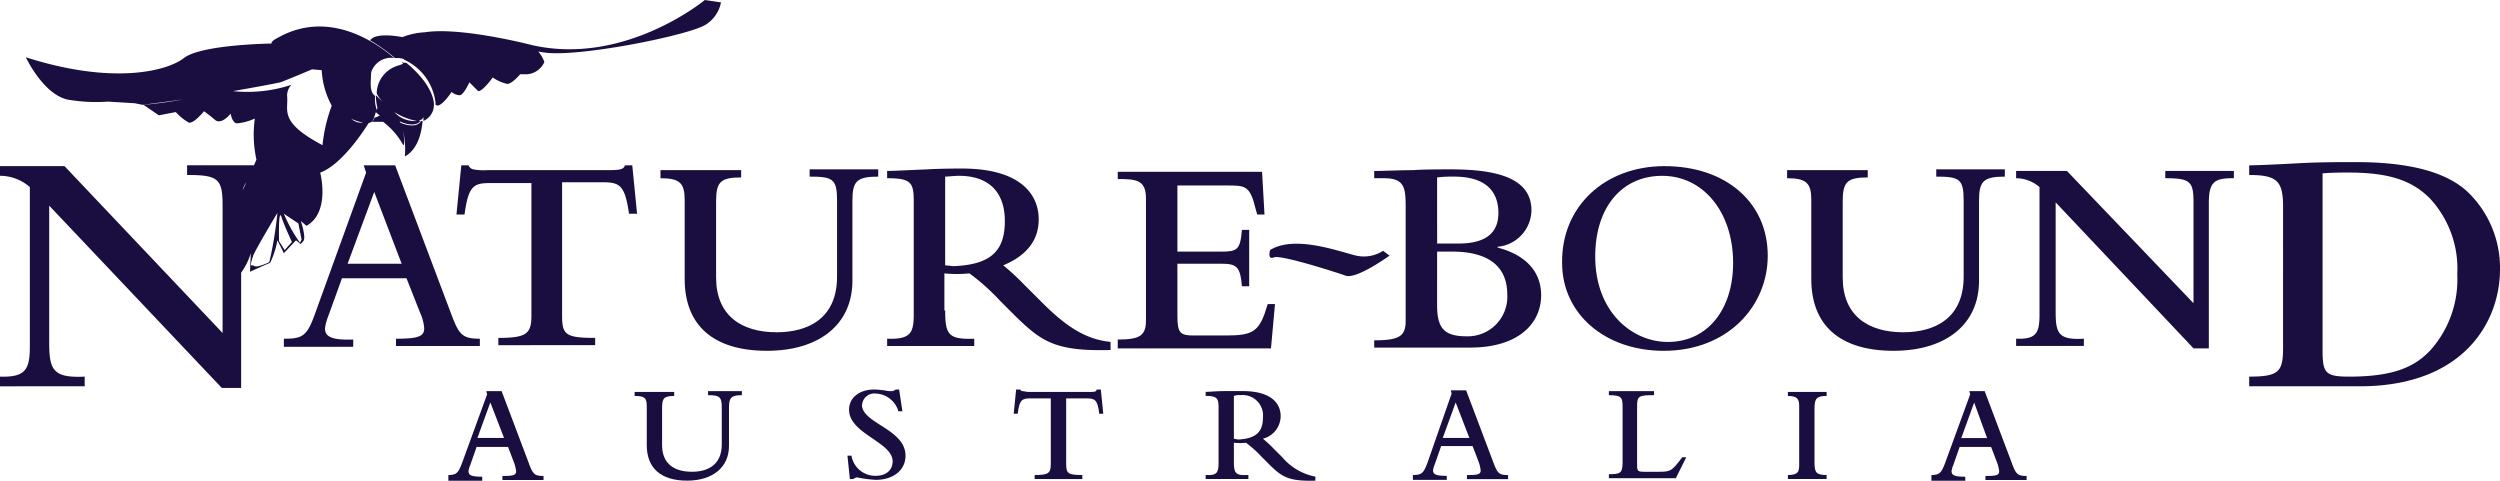
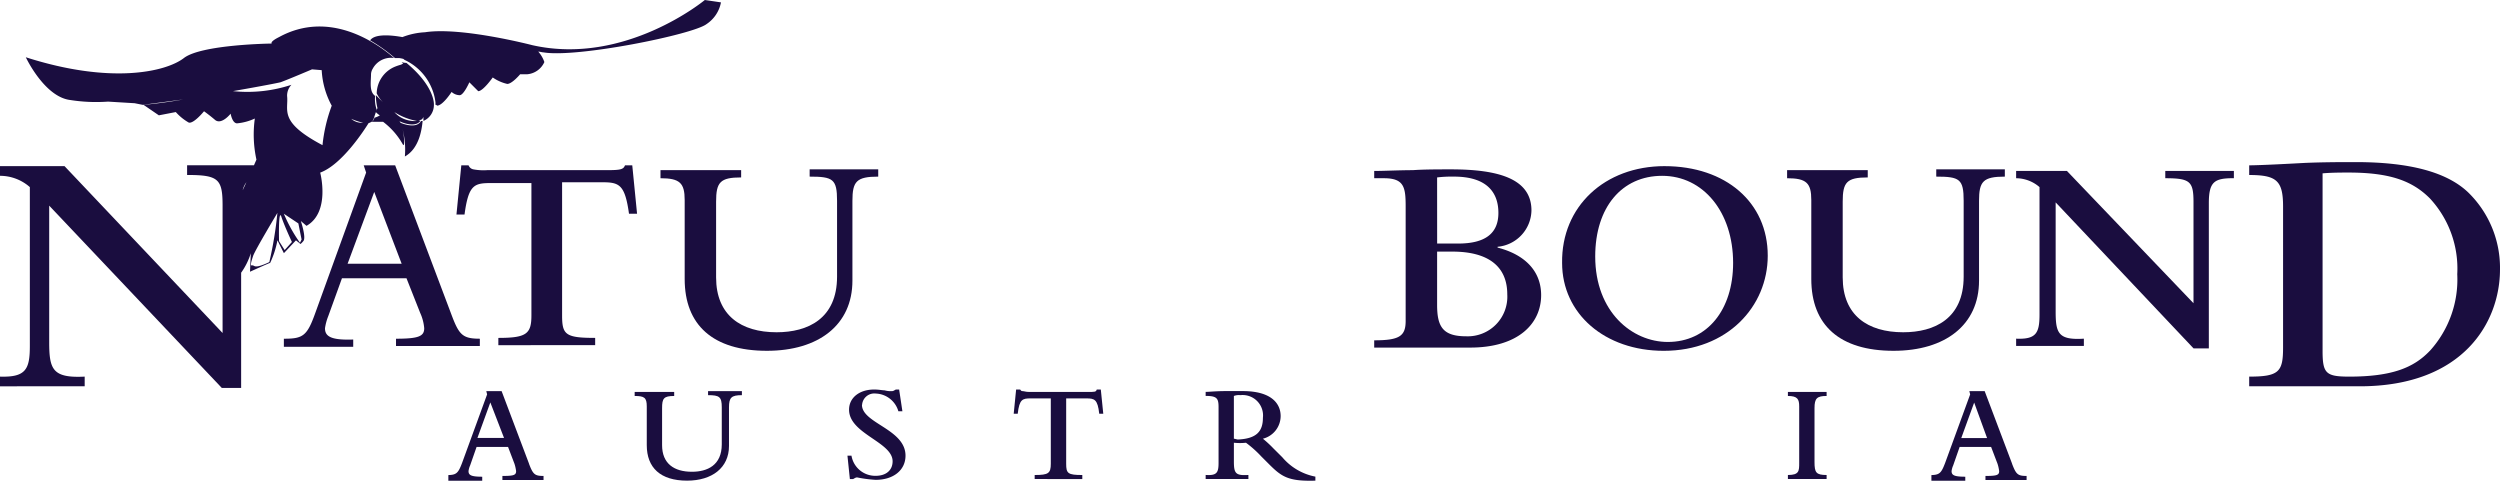
<svg xmlns="http://www.w3.org/2000/svg" width="229.622" height="44.155" viewBox="0 0 229.622 44.155">
  <defs>
    <clipPath id="clip-path">
      <rect id="Rectangle_4573" data-name="Rectangle 4573" width="229.622" height="44.155" fill="#1a0d3f" />
    </clipPath>
  </defs>
  <g id="Group_12347" data-name="Group 12347" transform="translate(0 0)">
    <g id="Group_12346" data-name="Group 12346" transform="translate(0 0)" clip-path="url(#clip-path)">
      <path id="Path_11186" data-name="Path 11186" d="M299.122,22.989c-2-2-5.555-2.889-10.444-2.889-1.259,0-2.889,0-4.667.074-1.333.074-4.148.222-5.111.222v.889c2.518,0,3.111.519,3.111,2.889V37.136c0,2.222-.37,2.667-3.111,2.667v.889h10.148c9.555,0,12.888-5.926,12.888-10.74a9.673,9.673,0,0,0-2.815-6.963m-3.63,14.444c-1.481,1.556-3.481,2.37-7.407,2.37-2.148,0-2.444-.3-2.444-2.37v-16.3c.815-.074,1.852-.074,2.37-.074,3.778,0,5.852.741,7.481,2.37A9.474,9.474,0,0,1,298.01,30.4a9.749,9.749,0,0,1-2.518,7.037" transform="translate(-72.314 -5.211)" fill="#1a0d3f" />
      <path id="Path_11187" data-name="Path 11187" d="M99.529,23.889c0-1.778.37-2.222,2.37-2.222V21H95.6v.667c2.148,0,2.518.222,2.518,2.222v6.963c0,3.852-2.667,5.111-5.555,5.111-3.259,0-5.555-1.556-5.555-5.037V23.963c0-1.778.37-2.222,2.3-2.222v-.667H81.9v.741c1.778,0,2.222.444,2.222,2v7.259c0,4.222,2.593,6.592,7.555,6.592,4.741,0,7.852-2.37,7.852-6.444Z" transform="translate(-21.235 -5.445)" fill="#1a0d3f" />
      <path id="Path_11188" data-name="Path 11188" d="M239.229,31.222V23.889c0-1.778.37-2.222,2.37-2.222V21h-6.3v.667c2.148,0,2.518.222,2.518,2.222v6.963c0,3.852-2.667,5.111-5.555,5.111-3.259,0-5.555-1.556-5.555-5.037V23.963c0-1.778.37-2.222,2.3-2.222v-.667H221.6v.741c1.778,0,2.222.444,2.222,2v7.259c0,4.222,2.592,6.592,7.555,6.592,4.741,0,7.852-2.37,7.852-6.444" transform="translate(-57.457 -5.445)" fill="#1a0d3f" />
      <path id="Path_11189" data-name="Path 11189" d="M45.5,36.425v.667h7.7v-.667c-1.63,0-1.926-.37-2.667-2.37L45.422,20.5H42.533l.222.667L38.089,34.055c-.741,2.074-1.111,2.37-2.815,2.37H35.2v.741h6.37V36.5c-2.074.074-2.593-.3-2.593-1.037a5.009,5.009,0,0,1,.3-1.111l1.259-3.481h5.926l1.259,3.185a4.2,4.2,0,0,1,.37,1.407c0,.741-.518.963-2.593.963m-4.444-6.889L43.5,22.944l2.518,6.592Z" transform="translate(-9.127 -5.315)" fill="#1a0d3f" />
      <path id="Path_11190" data-name="Path 11190" d="M72.748,20.5h-.667c-.148.37-.37.444-1.7.444H59.415a4.961,4.961,0,0,1-1.259-.074.585.585,0,0,1-.444-.37h-.667L56.6,25.018h.741c.37-2.741.889-2.889,2.444-2.889h3.7V34.277c0,1.7-.444,2.074-3.037,2.074v.667H69.34v-.667c-2.741,0-3.037-.3-3.037-2.074V22.056h3.7c1.556,0,2.074.222,2.444,2.889h.741Z" transform="translate(-14.675 -5.315)" fill="#1a0d3f" />
-       <path id="Path_11191" data-name="Path 11191" d="M122.592,31.566a21.892,21.892,0,0,0-1.926-1.778c2.148-.889,3.259-2.3,3.259-4.222,0-2.37-1.778-4.667-7.037-4.667-.519,0-1.778,0-3.185.074-1.778.074-3.111.148-3.7.148v.667c2.148,0,2.444.37,2.444,2.074V34.307c0,1.7-.3,2.3-2.444,2.222V37.2h8v-.667c-2.37.074-2.667-.37-2.667-2.593h-.074V30.529a11.885,11.885,0,0,0,2.3,0,19.8,19.8,0,0,1,2.815,2.518l1.407,1.407c2.37,2.3,3.63,3.259,8.74,3.111v-.741c-2.148-.222-3.926-1.259-6.222-3.555Zm-6.444-1.7c-.148,0-.667-.074-.815-.074V21.641c.222,0,.889-.074,1.259-.074,2.815,0,4.222,1.556,4.222,4.148,0,2.667-1.185,4-4.667,4.148" transform="translate(-28.521 -5.419)" fill="#1a0d3f" />
-       <path id="Path_11192" data-name="Path 11192" d="M153.044,33.448h-.667c-.741,2.518-1.259,2.889-3.852,2.889h-2.889c-1.333,0-1.556-.222-1.556-1.852V29.744h4c1.407,0,1.778.222,1.926,2.074h.667V26.633h-.667c-.148,1.852-.444,2-1.926,2h-4V22.559h4.592c1.63,0,2.074,0,2.592,2.148l.148.519h.667l-.222-3.926H138.6v.667c1.7,0,2.592.074,2.592,1.778V34.929c0,1.407-.518,1.778-2.592,1.778v.815h14.074Z" transform="translate(-35.937 -5.522)" fill="#1a0d3f" />
      <path id="Path_11193" data-name="Path 11193" d="M181.733,28.185v-.074a3.418,3.418,0,0,0,3.111-3.333c0-2.889-2.963-3.778-7.407-3.778-.963,0-2.518,0-3.481.074-1.185,0-2.741.074-3.555.074v.667h.889c1.852,0,2,.815,2,2.593V34.925c0,1.407-.593,1.778-2.889,1.778v.667h8.815c4.444,0,6.518-2.222,6.518-4.815,0-2.148-1.407-3.7-4-4.37m-5.555-6.444a11.469,11.469,0,0,1,1.555-.074c2.963,0,4.074,1.407,4.074,3.333s-1.259,2.815-3.7,2.815h-1.926Zm2.667,14.592c-2.148,0-2.667-.889-2.667-2.889V28.555h1.407c3.259,0,5.037,1.333,5.037,3.926a3.636,3.636,0,0,1-3.778,3.852" transform="translate(-44.182 -5.445)" fill="#1a0d3f" />
      <path id="Path_11194" data-name="Path 11194" d="M203.107,20.6c-5.481,0-9.481,3.7-9.407,8.889,0,4.667,3.926,8.074,9.333,8.074,5.852,0,9.555-4.074,9.555-8.74,0-4.889-3.852-8.222-9.481-8.222m.3,16.148c-3.259,0-6.666-2.741-6.666-7.852,0-4.518,2.444-7.407,6.148-7.407,3.778,0,6.518,3.333,6.518,8,0,4.3-2.37,7.259-6,7.259" transform="translate(-50.223 -5.341)" fill="#1a0d3f" />
      <path id="Path_11195" data-name="Path 11195" d="M263.7,21.867c2.3,0,2.592.3,2.592,2.222v9.259L254.667,21.2H250v.667a3.308,3.308,0,0,1,2.148.815v11.7c0,1.7-.3,2.3-2.148,2.222v.667h6.222v-.667c-2.37.148-2.592-.519-2.592-2.518v-10L266.3,37.5H267.7V24.163c0-2,.518-2.3,2.3-2.3V21.2h-6.3Z" transform="translate(-64.821 -5.497)" fill="#1a0d3f" />
-       <path id="Path_11196" data-name="Path 11196" d="M167.847,30.872a3.252,3.252,0,0,1-2.741.37c-1.7-.444-5.481-1.778-7.629-.444,0,0-.3.963.37.667.667-.222,5.555,1.333,6.592,1.7,1.037.3,4-1.852,4-1.852Z" transform="translate(-40.814 -7.835)" fill="#1a0d3f" />
      <path id="Path_11197" data-name="Path 11197" d="M62.955,55.166,60.437,48.5H59.03l.074.3-2.3,6.3c-.37.963-.519,1.111-1.407,1.111h.148v.519h3.111v-.37c-1.037,0-1.259-.148-1.259-.518a1.884,1.884,0,0,1,.148-.519l.593-1.7h2.889l.593,1.556a3.756,3.756,0,0,1,.148.667c0,.37-.222.444-1.259.444v.37h3.778v-.37c-.815,0-.963-.148-1.333-1.111M58.215,52.8,59.4,49.537,60.659,52.8Z" transform="translate(-14.364 -12.575)" fill="#1a0d3f" />
      <path id="Path_11198" data-name="Path 11198" d="M85.441,48.87c1.037,0,1.259.148,1.259,1.111v3.407c0,1.926-1.333,2.518-2.741,2.518-1.63,0-2.741-.741-2.741-2.444V50.056c0-.889.148-1.111,1.111-1.111v-.37H78.7v.37c.889,0,1.111.148,1.111.963v3.555c0,2.074,1.259,3.259,3.7,3.259,2.3,0,3.852-1.185,3.852-3.185V49.981c0-.889.222-1.111,1.185-1.111V48.5H85.441Z" transform="translate(-20.406 -12.575)" fill="#1a0d3f" />
      <path id="Path_11199" data-name="Path 11199" d="M106.433,49.707a1.125,1.125,0,0,1,1.259-1.037,2.248,2.248,0,0,1,2.074,1.63h.37l-.3-2h-.3c-.148.074-.222.148-.37.148a2.051,2.051,0,0,1-.667-.074c-.222,0-.519-.074-.963-.074-1.333,0-2.3.741-2.3,1.852,0,2.222,4,2.963,4,4.741,0,.815-.593,1.333-1.556,1.333a2.214,2.214,0,0,1-2.222-1.852h-.37l.222,2.148h.3c.148-.074.222-.148.37-.148a12.01,12.01,0,0,0,1.7.222c1.63,0,2.741-.889,2.741-2.222,0-2.444-4-2.963-4-4.667" transform="translate(-27.251 -12.523)" fill="#1a0d3f" />
      <path id="Path_11200" data-name="Path 11200" d="M133.329,48.3c-.074.222-.148.222-.815.222h-5.407c-.3,0-.444-.074-.593-.074s-.148-.074-.222-.148h-.37l-.222,2.222h.37c.148-1.333.444-1.407,1.185-1.407h1.852v6c0,.889-.222,1.037-1.481,1.037v.37H132v-.37c-1.333,0-1.481-.148-1.481-1.037v-6h1.852c.741,0,1.037.074,1.185,1.407h.37L133.7,48.3Z" transform="translate(-32.592 -12.523)" fill="#1a0d3f" />
      <path id="Path_11201" data-name="Path 11201" d="M155.722,53.759a10.518,10.518,0,0,0-.963-.889,2.156,2.156,0,0,0,1.63-2.074c0-1.185-.889-2.3-3.481-2.3h-1.555c-.889,0-1.556.074-1.852.074v.37c1.037,0,1.185.222,1.185,1.037v5.111c0,.889-.148,1.185-1.185,1.111v.37h3.926V56.2c-1.185.074-1.333-.148-1.333-1.259v-1.7a5.555,5.555,0,0,0,1.111,0,10.185,10.185,0,0,1,1.407,1.259l.667.667c1.185,1.185,1.778,1.63,4.3,1.556v-.37a5.283,5.283,0,0,1-3.037-1.778Zm-3.259-.815c-.074,0-.3-.074-.37-.074V48.944a1.274,1.274,0,0,1,.593-.074,1.874,1.874,0,0,1,2.074,2.074c0,1.259-.593,1.926-2.3,2" transform="translate(-38.763 -12.575)" fill="#1a0d3f" />
-       <path id="Path_11202" data-name="Path 11202" d="M182.581,55.066,180.063,48.4h-1.407l.074.3-2.222,6.37c-.37.963-.519,1.111-1.407,1.111h.074v.444h3.111v-.37c-1.037,0-1.259-.148-1.259-.519a1.885,1.885,0,0,1,.148-.519l.593-1.7h2.889l.593,1.556a3.758,3.758,0,0,1,.148.667c0,.37-.222.444-1.259.444v.37h3.778v-.37c-.815,0-.963-.148-1.333-1.111m-4.667-2.3,1.185-3.259,1.259,3.259Z" transform="translate(-45.401 -12.549)" fill="#1a0d3f" />
-       <path id="Path_11203" data-name="Path 11203" d="M204.092,55.907h-1.333c-.593,0-.667-.074-.667-.593V49.907c0-.963.148-1.037,1.555-1.037V48.5H199.5v.37c1.185,0,1.259.222,1.259,1.111v5.037c0,1.037-.222,1.111-1.259,1.111v.37h6.148l.963-1.926h-.37c-.963,1.259-1.037,1.333-2.148,1.333" transform="translate(-51.727 -12.575)" fill="#1a0d3f" />
      <path id="Path_11204" data-name="Path 11204" d="M221.7,48.97c.889,0,1.037.3,1.037.963v5.185c0,.741,0,1.111-1.037,1.111v.37h3.555v-.37c-.963,0-1.111-.222-1.111-1.185V50.081c0-.889.222-1.111,1.111-1.111V48.6H221.7Z" transform="translate(-57.483 -12.601)" fill="#1a0d3f" />
      <path id="Path_11205" data-name="Path 11205" d="M246.855,55.166,244.337,48.5H242.93l.074.3-2.3,6.3c-.37.963-.518,1.111-1.407,1.111h.148v.519h3.111v-.37c-1.037,0-1.259-.148-1.259-.518a1.884,1.884,0,0,1,.148-.519l.593-1.7h2.889l.593,1.556a3.758,3.758,0,0,1,.148.667c0,.37-.222.444-1.259.444v.37h3.778v-.37c-.815,0-.963-.148-1.333-1.111m-4.667-2.37,1.185-3.259,1.185,3.259Z" transform="translate(-62.047 -12.575)" fill="#1a0d3f" />
      <path id="Path_11206" data-name="Path 11206" d="M48.567,5.333a3.208,3.208,0,0,1,.37.074.539.539,0,0,1,.116.092A4.96,4.96,0,0,1,51.9,9.407v.222c.074,0,.074,0,.148.074.519,0,1.333-1.259,1.333-1.259a1.133,1.133,0,0,0,.741.3c.37,0,.889-1.185.889-1.185l.815.815c.444,0,1.333-1.259,1.333-1.259a3.8,3.8,0,0,0,1.333.593c.444,0,1.185-.889,1.185-.889h.667A1.9,1.9,0,0,0,61.9,5.7a2.764,2.764,0,0,0-.561-.959c.2.007.347.07.487.07,3.037.519,13.7-1.63,14.962-2.593a3.077,3.077,0,0,0,1.333-2L76.64,0S69.307,6.074,60.788,4.148c0,0-6.518-1.7-9.852-1.185a6.634,6.634,0,0,0-2.074.444c-.815-.148-2.518-.37-2.963.3a14.978,14.978,0,0,1,2.279,1.628c.057,0,.105,0,.165,0Zm12.666-.741a.209.209,0,0,1,0,.023l-.019-.024h.015" transform="translate(-11.901 0)" fill="#1a0d3f" />
      <path id="Path_11207" data-name="Path 11207" d="M27.184,22.926l.37.3s0,.148.3-.222c.3-.3-.222-1.852-.222-1.852l.519.444c2.222-1.259,1.259-4.889,1.259-4.889,2-.733,4.049-3.909,4.444-4.547a.786.786,0,0,0,.256-.12h1.077a6.709,6.709,0,0,1,1.852,2.148l.074-.074a5.184,5.184,0,0,0-.267-1.866,7.623,7.623,0,0,1,.341,2.977c1.333-.741,1.556-2.518,1.63-3.259h-.148c-.4.733-1.628.271-1.874.17a.807.807,0,0,0-.126-.17c.071.071,1.434.676,1.935,0h-.157l.185-.074h-.074l.185-.074a.272.272,0,0,0,.074-.222V11.8a1.15,1.15,0,0,1,.074-.209v.37a1.6,1.6,0,0,0,.963-1.481S40,8.852,37.332,6.63a2,2,0,0,1-.448-.067c.091.083.152.141.152.141-.061.016-.108.039-.165.057l.017.017a4.69,4.69,0,0,0-.557.179A2.706,2.706,0,0,0,34.6,9.434a3.513,3.513,0,0,0,.587.825l-.665-.664a5.086,5.086,0,0,0,.147,1.183l-.148.37a1.644,1.644,0,0,0,.37.3,1.843,1.843,0,0,1-.518.222v.074a.465.465,0,0,1-.252.289.456.456,0,0,0,.178-.215l.3-.889a3.048,3.048,0,0,1-.148-1.259L34.3,9.519c-.37-.444-.222-1.259-.222-1.852a1.061,1.061,0,0,1,.161-.511A1.9,1.9,0,0,1,36.2,6.182C34.51,4.711,30.212,1.753,25.629,4.259c-.889.444-.667.593-.667.593s-6.444.074-8.074,1.333S10.222,8.63,2.37,6.111c0,0,1.7,3.63,4.074,3.926a15.349,15.349,0,0,0,3.481.148l2.444.148.741.148,3.712-.494c-1.941.351-3.638.494-3.638.494l1.407.963,1.556-.3a4.707,4.707,0,0,0,1.185.963c.444.148,1.407-1.037,1.407-1.037s.519.37,1.037.815c.593.444,1.407-.593,1.407-.593s.148.889.593.889a4.919,4.919,0,0,0,1.63-.444,10.756,10.756,0,0,0,.148,3.778s-.089.2-.228.519H17.185v.889c2.889,0,3.259.37,3.259,2.815v11.7L5.926,16.111H0V17a4.146,4.146,0,0,1,2.741,1.037V32.629c0,2.148-.37,2.889-2.741,2.815v.889H7.778v-.889c-2.963.148-3.259-.667-3.259-3.185V19.74L20.37,36.481h1.778V25.9a6.269,6.269,0,0,0,.889-1.79l-.074,1.7s1.63-.741,1.852-.815a8.392,8.392,0,0,0,.667-2.074l.593,1.185ZM38.3,11.963a2.561,2.561,0,0,1-1.556-.37,2.364,2.364,0,0,1-.519-.444,5.789,5.789,0,0,0,2.074.815m-4.939.166a1.507,1.507,0,0,1-1.1-.363,6.573,6.573,0,0,0,1.1.363M22.292,18.322a1.935,1.935,0,0,1,.337-.729c-.113.248-.227.5-.337.729M27.7,22.851l-.148.3a13.913,13.913,0,0,1-1.481-2.667l1.333.889Zm-6.3-13.629s3.407-.593,4.37-.815c.815-.3,2.889-1.185,2.889-1.185l.889.074a7.631,7.631,0,0,0,.922,3.265,14.458,14.458,0,0,0-.848,3.624C25.555,12.037,26.518,11,26.37,9.667a1.446,1.446,0,0,1,.4-1.027,12.864,12.864,0,0,1-5.364.583m3.333,15.7c-1.407.667-1.333.3-1.556.3-.222.074-.148-.222.074-.889.222-.593,2.222-3.926,2.222-3.926a35.149,35.149,0,0,1-.741,4.518m1.111-4.148c.3.889.963,2.3.963,2.3l-.667.741L25.629,23s-.074-3.111.222-2.222" transform="translate(0 -0.852)" fill="#1a0d3f" />
    </g>
  </g>
</svg>